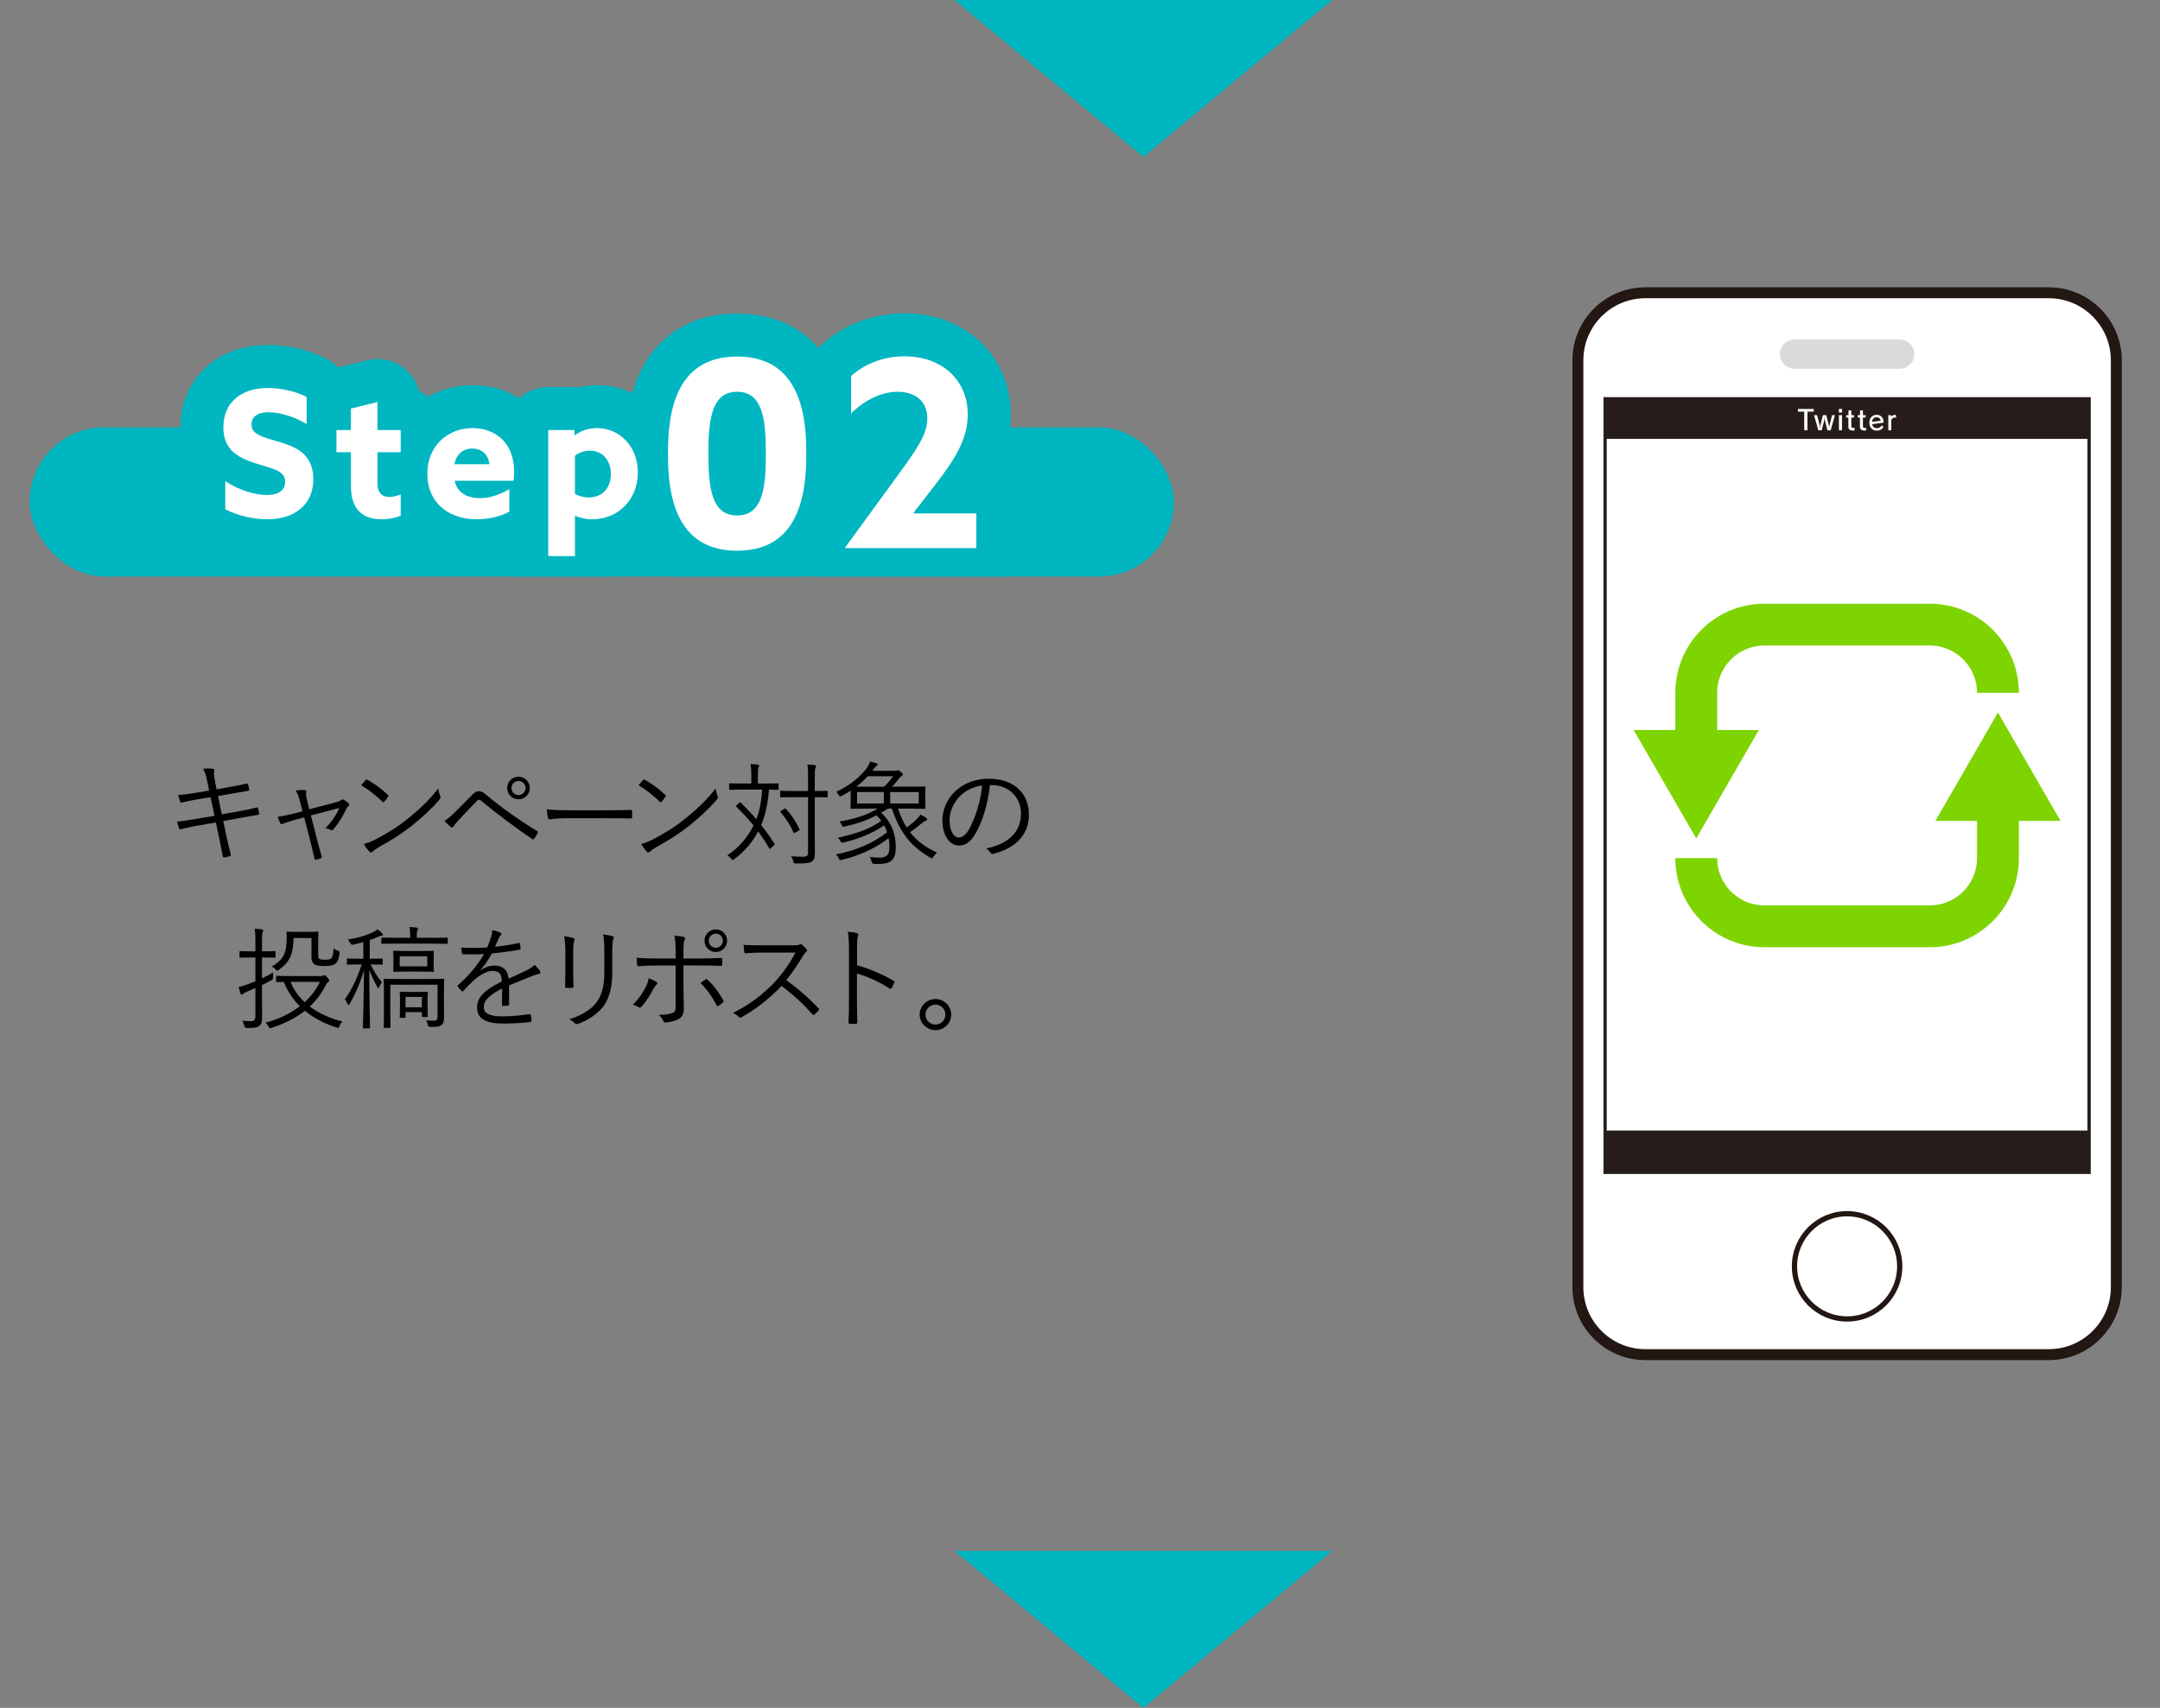
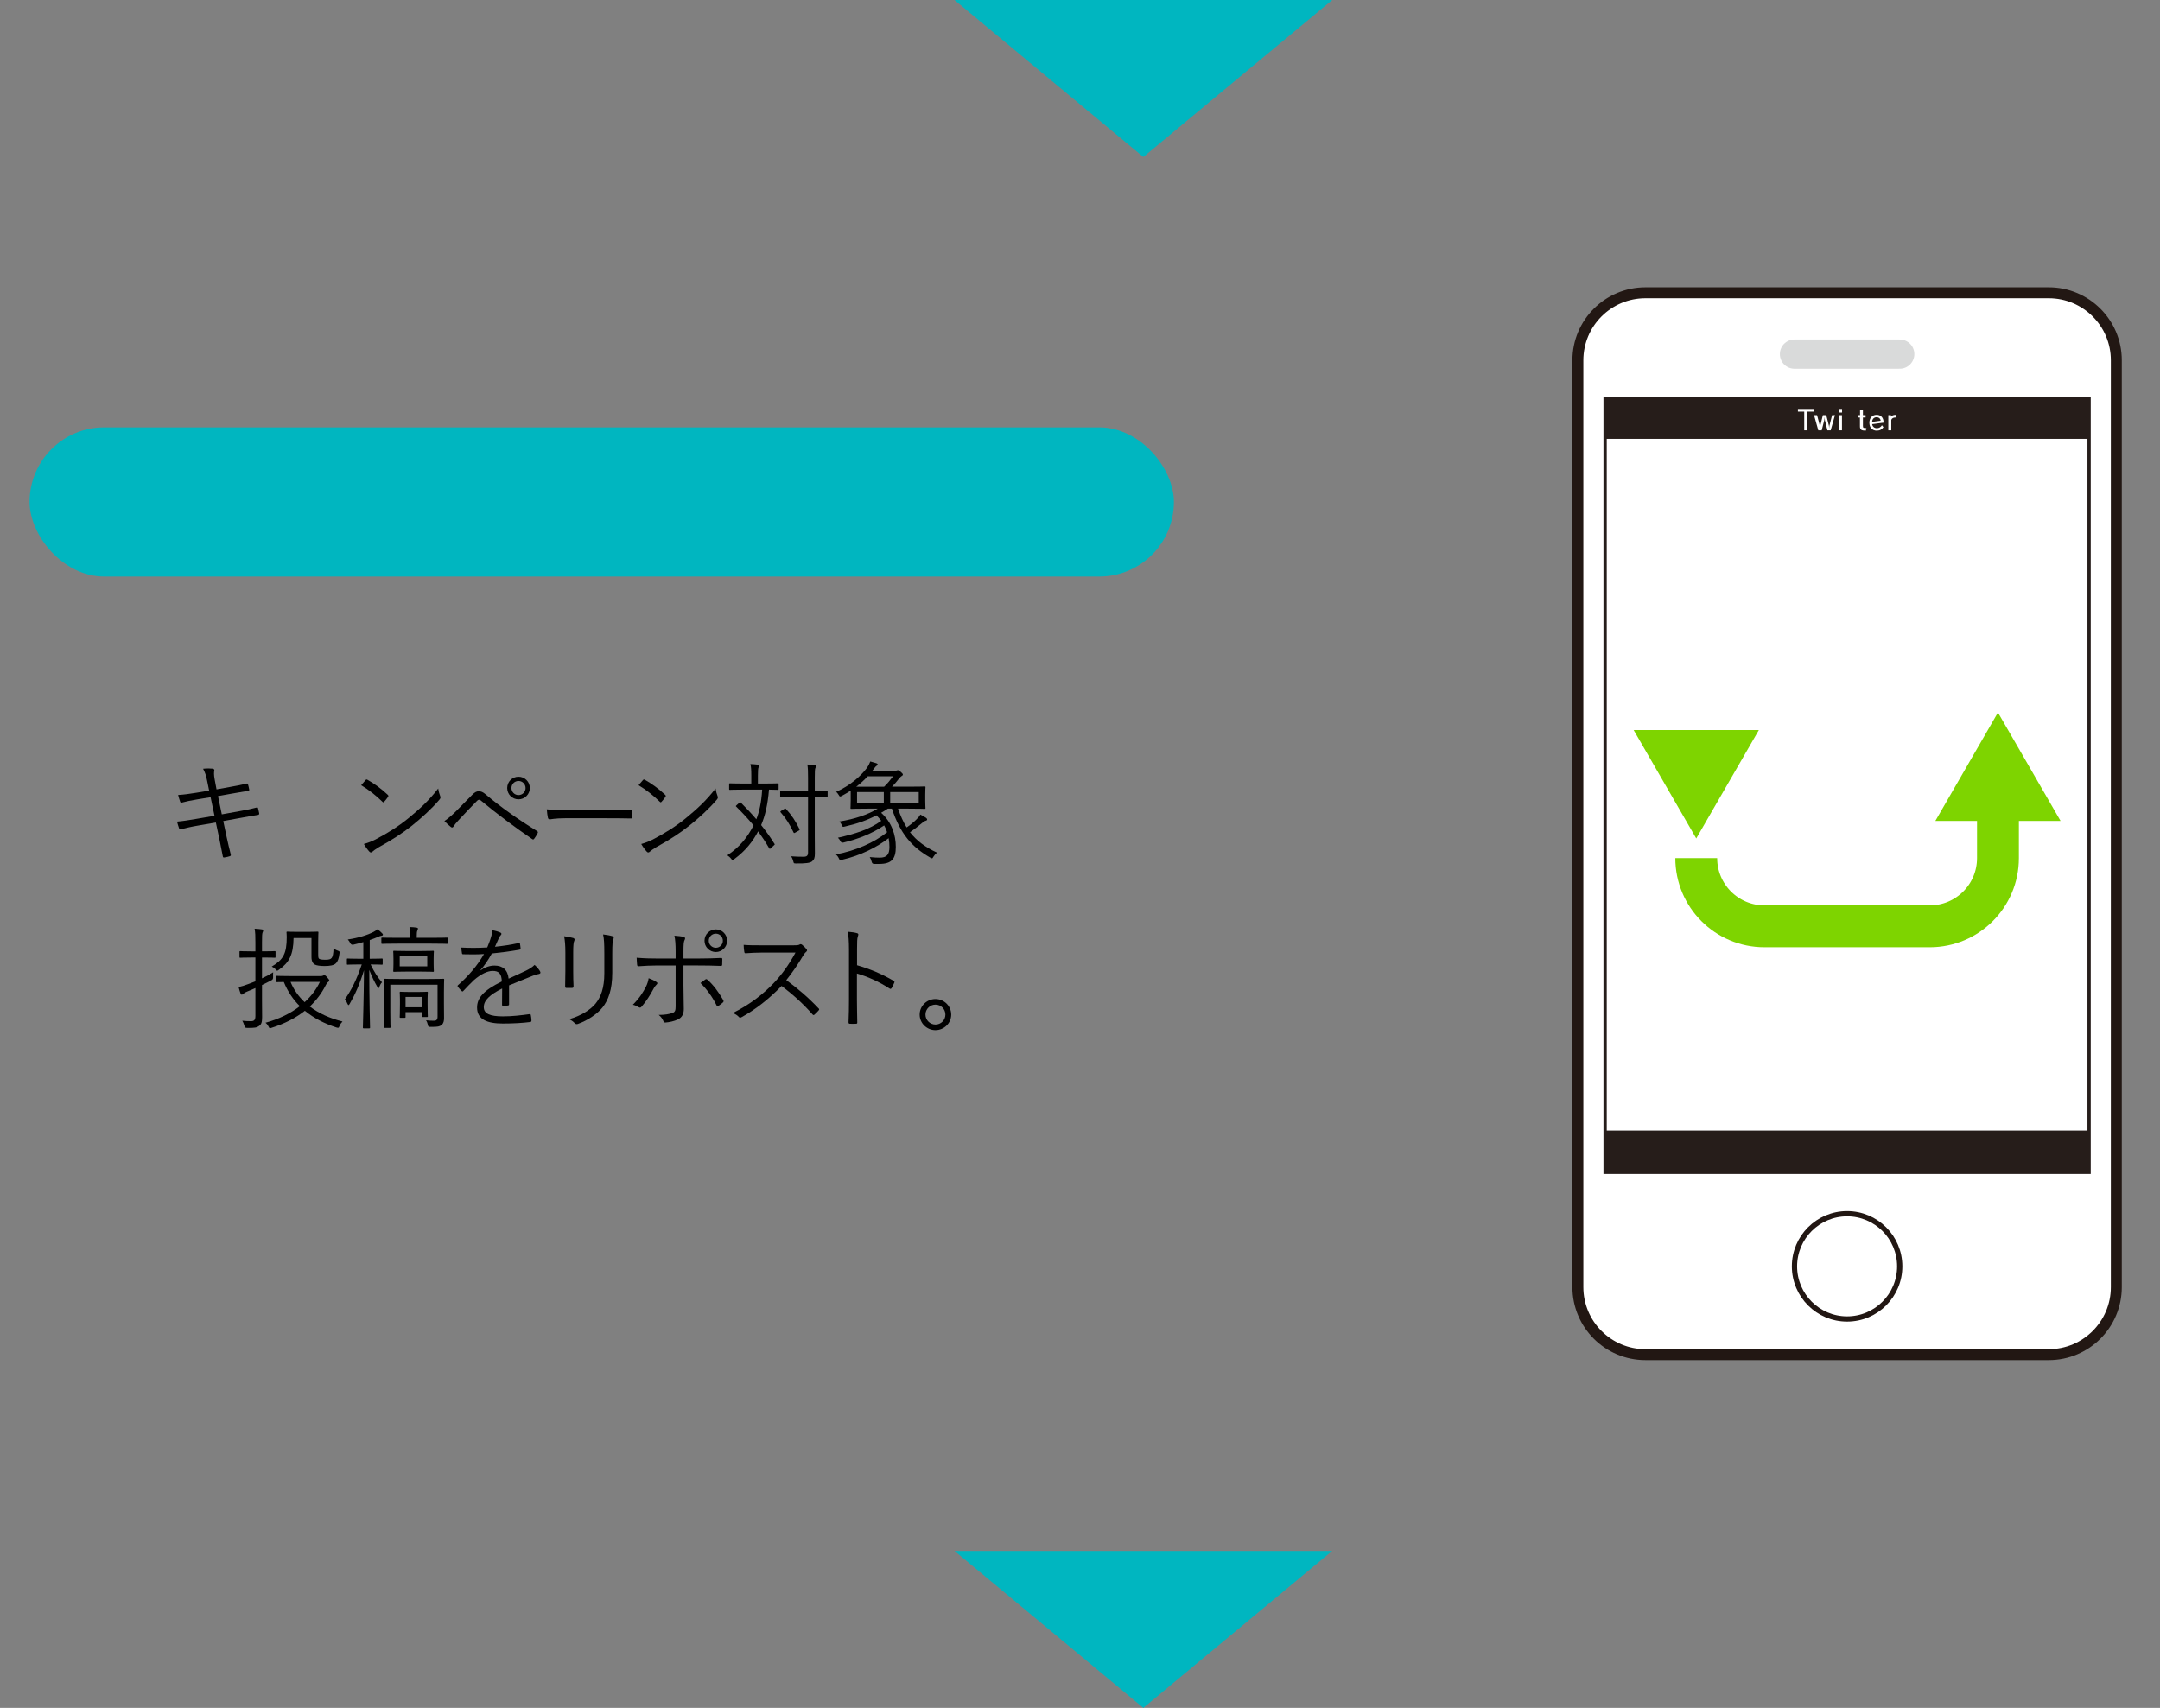
<svg xmlns="http://www.w3.org/2000/svg" id="design" viewBox="0 0 533.786 422.091">
  <rect x="0" y="0" width="533.786" height="422.091" fill="#808080" stroke="none" />
  <defs>
    <style>.cls-1,.cls-2,.cls-3{fill:#fff;}.cls-4{fill:#00b6c0;}.cls-5,.cls-6,.cls-7,.cls-8,.cls-9{fill:none;}.cls-6{stroke:#7ed400;stroke-width:10.344px;}.cls-6,.cls-8{stroke-miterlimit:10;}.cls-10{fill:#261d1a;}.cls-11{clip-path:url(#clippath-3);}.cls-7{stroke:#00b6c0;stroke-width:21.26px;}.cls-7,.cls-2,.cls-9,.cls-3{stroke-linecap:round;stroke-linejoin:round;}.cls-8{stroke:#261d1a;stroke-width:.811px;}.cls-12{fill:#7ed400;}.cls-2{stroke-width:1.297px;}.cls-2,.cls-3{stroke:#221713;}.cls-9{stroke:#d9dada;stroke-width:7.223px;}.cls-3{stroke-width:2.703px;}</style>
    <clipPath id="clippath">
      <rect class="cls-5" x="-1139.81" y="-3073.29" width="750" height="8130" />
    </clipPath>
    <clipPath id="clippath-3">
-       <rect class="cls-5" x="7.307" y="72.355" width="282.793" height="70.129" />
-     </clipPath>
+       </clipPath>
  </defs>
  <path d="M51.187,192.953c-.248-1.245-.525-2.103-.996-2.96.886-.11,1.826-.083,2.324-.027.387.055.498.249.443.498-.084.387-.139.968.109,2.269l.443,2.351,3.209-.58c1.383-.249,2.933-.526,4.26-.858.194-.027.25.028.305.194.111.387.222.802.305,1.3.027.193-.027.276-.277.305-1.3.221-2.932.498-4.205.719l-3.236.581.941,4.51,4.619-.83c1.549-.277,2.85-.554,3.984-.857.248-.056.304,0,.359.193.11.415.193.802.276,1.217.028.249-.083.388-.276.415-1.107.166-2.545.415-4.039.691l-4.564.83.802,3.79c.332,1.604.72,3.154,1.052,4.454.055.249,0,.359-.222.442-.304.111-.913.249-1.328.305-.276.056-.388-.027-.415-.276-.221-1.218-.553-2.877-.885-4.454l-.83-3.9-4.51.774c-1.632.276-2.877.581-4.094.885-.277.083-.415.028-.498-.249-.166-.47-.359-1.106-.498-1.632,1.549-.139,2.96-.359,4.703-.664l4.564-.774-.969-4.593-3.236.526c-1.494.249-2.877.525-3.873.802-.248.056-.332,0-.414-.221-.139-.36-.389-1.218-.498-1.66,1.438-.083,2.793-.276,4.509-.554l3.153-.525-.498-2.435Z" />
-   <path d="M72.907,202.608c-1.135.304-2.269.691-3.016.968-.359.139-.47.166-.636-.138-.166-.36-.415-.886-.637-1.577,1.272-.166,2.407-.415,3.79-.747l2.352-.608-.664-2.545c-.305-1.19-.58-1.882-1.023-2.601.719-.083,1.743-.139,2.24-.111.36.028.443.222.36.471-.083.305-.083.802.138,1.743l.609,2.545,6.557-1.716c.553-.138,1.105-.359,1.383-.608.193-.193.387-.138.637,0,.387.222.912.608,1.162.857.193.222.193.471-.057.692-.193.166-.359.332-.498.636-.746,1.66-2.019,3.707-3.209,5.091-.248.276-.387.304-.663.166-.276-.166-.692-.332-1.328-.443,1.466-1.438,2.794-3.375,3.458-5.007l-7.027,1.854,1.439,5.644c.387,1.521.774,2.904,1.217,4.481.083.276.027.388-.221.471-.305.138-.72.248-1.079.331-.249.056-.388.056-.471-.276-.388-1.604-.691-3.016-1.079-4.509l-1.466-5.672-2.269.609Z" />
  <path d="M90.336,192.787c.193-.193.332-.166.498-.055,1.549.857,3.375,2.157,4.979,3.679.193.193.221.305.083.525-.222.332-.72.969-.94,1.19-.166.193-.249.221-.443.027-1.632-1.604-3.457-3.016-5.256-4.095.359-.442.775-.94,1.079-1.272ZM92.825,207.449c2.988-1.577,5.423-3.07,7.996-5.146,2.793-2.296,5.09-4.343,7.469-7.441.11.774.276,1.3.471,1.825.166.36.138.581-.194.969-1.854,2.186-4.288,4.398-6.722,6.362-2.352,1.882-5.119,3.652-8.3,5.395-.747.443-1.272.858-1.521,1.079-.276.249-.498.249-.747-.027-.415-.442-.913-1.106-1.355-1.881,1.079-.305,1.908-.637,2.904-1.135Z" />
  <path d="M112.753,200.423c.969-.969,2.435-2.462,3.929-3.983.663-.664,1.051-.886,1.632-.886.553,0,.996.166,1.688.747,3.541,3.016,8.133,6.279,12.698,9.073.249.139.276.305.165.526-.275.553-.58,1.023-.857,1.383-.138.193-.275.249-.498.083-4.398-3.016-8.631-6.169-12.531-9.405-.166-.139-.332-.305-.553-.305-.25,0-.388.11-.526.249-1.245,1.245-2.767,2.85-4.647,4.869-.637.691-.94,1.106-1.189,1.493-.166.277-.387.305-.637.111-.442-.332-1.051-.886-1.604-1.467.664-.415,1.797-1.355,2.932-2.489ZM130.929,194.751c0,1.55-1.245,2.795-2.795,2.795s-2.793-1.245-2.793-2.795,1.244-2.794,2.793-2.794,2.795,1.245,2.795,2.794ZM126.392,194.751c0,.969.774,1.743,1.742,1.743s1.744-.774,1.744-1.743-.775-1.742-1.744-1.742-1.742.774-1.742,1.742Z" />
  <path d="M139.608,202.221c-2.407,0-3.569.276-3.735.276-.249,0-.388-.11-.47-.387-.111-.471-.222-1.355-.277-2.103,1.688.221,3.818.249,6.113.249h8.494c1.908,0,3.955-.028,6.059-.083.332-.028.414.027.414.332.027.415.027.996,0,1.438,0,.304-.082.359-.414.332-2.076-.056-4.123-.056-5.977-.056h-10.207Z" />
  <path d="M158.882,192.787c.193-.193.332-.166.498-.055,1.549.857,3.375,2.157,4.979,3.679.193.193.222.305.083.525-.222.332-.719.969-.941,1.19-.165.193-.248.221-.441.027-1.633-1.604-3.459-3.016-5.257-4.095.36-.442.774-.94,1.079-1.272ZM161.372,207.449c2.987-1.577,5.422-3.07,7.994-5.146,2.795-2.296,5.09-4.343,7.47-7.441.11.774.276,1.3.47,1.825.166.36.139.581-.193.969-1.854,2.186-4.287,4.398-6.723,6.362-2.352,1.882-5.117,3.652-8.299,5.395-.747.443-1.272.858-1.521,1.079-.277.249-.498.249-.747-.027-.415-.442-.913-1.106-1.355-1.881,1.079-.305,1.909-.637,2.905-1.135Z" />
  <path d="M192.413,194.973c0,.193-.028.222-.222.222-.11,0-.664-.028-2.158-.056-.304,3.68-.94,6.446-1.937,8.77,1.189,1.494,2.297,3.016,3.265,4.593.138.166.138.221-.138.442l-.775.719c-.166.166-.276.166-.387-.055-.83-1.438-1.743-2.822-2.711-4.15-1.328,2.518-3.1,4.786-5.893,6.861-.194.166-.332.221-.416.221-.11,0-.193-.083-.359-.304-.248-.332-.608-.637-.94-.857,3.071-2.075,4.925-4.371,6.474-7.387-1.301-1.577-2.711-3.099-4.26-4.62-.166-.138-.139-.166.055-.359l.664-.608c.193-.166.249-.194.387-.056,1.328,1.328,2.629,2.684,3.846,4.122.691-1.743,1.245-4.095,1.438-7.331h-4.509c-2.463,0-3.265.056-3.431.056-.194,0-.222-.028-.222-.222v-1.162c0-.193.027-.221.222-.221.166,0,.968.055,3.431.055h1.826v-1.964c0-1.438-.057-2.158-.223-2.85.692.028,1.19.056,1.826.139.222.027.332.11.332.249,0,.193-.082.304-.166.498-.082.193-.139.691-.139,1.964v1.964h1.467c2.49,0,3.292-.055,3.431-.055.193,0,.222.027.222.221v1.162ZM204.529,196.853c0,.194-.027.222-.222.222-.138,0-.857-.056-2.959-.056v9.545c0,1.521.027,3.043.027,4.37,0,1.079-.166,1.494-.72,1.965-.47.359-1.466.525-3.929.498-.553,0-.58-.028-.691-.554-.139-.525-.304-.885-.553-1.217.969.083,2.213.11,3.07.11.83,0,1.135-.249,1.135-1.079v-13.639h-3.348c-2.406,0-3.182.056-3.32.056-.193,0-.221-.027-.221-.222v-1.189c0-.193.027-.221.221-.221.139,0,.914.055,3.32.055h3.348v-3.209c0-1.659-.027-2.462-.166-3.347.664.027,1.272.083,1.798.138.222.028.332.139.332.249,0,.222-.083.332-.166.525-.11.305-.138.83-.138,2.407v3.236c2.102,0,2.821-.055,2.959-.055.194,0,.222.027.222.221v1.189ZM193.796,199.925c.248-.166.305-.166.442,0,1.384,1.494,2.407,3.07,3.319,4.952.084.193.084.249-.138.387l-.83.471c-.332.193-.388.193-.498-.028-.94-2.02-1.909-3.513-3.153-4.924-.139-.166-.139-.222.138-.415l.72-.442Z" />
  <path d="M221.924,199.842c.608,1.798,1.3,3.319,2.13,4.647.969-.664,1.799-1.355,2.406-1.964.498-.471.775-.83.969-1.218.553.277,1.023.554,1.411.803.222.166.276.276.276.387,0,.139-.083.277-.332.332-.249.056-.525.249-.83.498-1.134.94-2.13,1.716-3.07,2.352,1.688,2.158,3.846,3.734,6.667,5.035-.36.304-.636.608-.886,1.023-.166.276-.221.388-.359.388-.083,0-.193-.056-.359-.139-4.676-2.684-7.469-5.948-9.544-12.145h-.996c-.554.359-1.106.719-1.659,1.023,2.655,2.379,3.623,5.533,3.623,8.438,0,2.96-1.023,4.205-4.066,4.205h-1.272q-.498,0-.608-.471c-.111-.47-.277-.885-.498-1.217.996.11,1.881.139,2.462.139,1.743,0,2.407-.747,2.407-2.656,0-.691-.056-1.411-.194-2.158-2.96,2.269-6.888,4.261-11.508,5.34-.526.138-.554.166-.774-.305-.222-.47-.471-.774-.748-1.023,4.814-.885,9.434-2.904,12.643-5.478-.166-.581-.414-1.134-.719-1.688-2.96,1.992-6.335,3.348-10.042,4.232q-.525.139-.747-.304c-.166-.36-.387-.637-.637-.886,4.233-.94,7.83-2.074,10.707-4.177-.359-.443-.72-.913-1.189-1.355-2.379,1.244-4.759,2.074-7.802,2.766-.554.139-.554.111-.747-.332-.166-.359-.359-.663-.608-.912,3.734-.581,7.109-1.716,9.461-3.182h-2.435c-2.821,0-3.928.056-4.066.056-.193,0-.221-.028-.221-.222,0-.166.055-.664.055-1.881v-2.407c-.691.442-1.41.886-2.24,1.328-.443.193-.471.193-.72-.249-.194-.332-.415-.581-.636-.774,3.402-1.521,6.002-3.79,7.523-5.81.471-.637.748-1.245.914-1.688.636.166,1.105.304,1.521.442.166.056.304.166.304.305,0,.138-.193.276-.359.387s-.36.388-.83.996l-.138.166h5.477c.332,0,.443-.027.581-.083.083-.027.166-.056.249-.056.166,0,.305.056.719.415.416.359.526.525.526.664s-.083.249-.304.359c-.166.083-.389.332-.609.581-.525.664-1.051,1.328-1.771,2.048h3.983c2.795,0,3.9-.056,4.066-.056.194,0,.222.027.222.222,0,.138-.056.525-.056,1.825v1.467c0,1.272.056,1.632.056,1.798,0,.193-.027.222-.222.222-.166,0-1.271-.056-4.066-.056h-2.489ZM214.427,191.847c-.857.94-1.771,1.771-2.822,2.573h6.889c.83-.803,1.494-1.604,2.213-2.573h-6.279ZM218.41,195.747h-6.612v2.822h6.612v-2.822ZM227.042,195.747h-7.055v2.822h7.055v-2.822Z" />
-   <path d="M244.64,194.032c-.498,4.675-1.908,9.268-3.651,12.089-1.189,2.02-2.435,2.85-4.066,2.85-2.075,0-4.039-2.269-4.039-6.279,0-2.546,1.162-5.257,3.209-7.165,2.048-1.909,4.813-3.071,8.3-3.071,6.196,0,9.875,3.624,9.875,8.908,0,4.509-2.793,8.133-8.797,9.654-.332.083-.525.028-.719-.304-.166-.276-.525-.691-1.079-1.023,5.478-1.079,8.632-4.039,8.632-8.659,0-4.095-3.182-6.999-7.138-6.999h-.526ZM237.31,196.687c-1.854,1.826-2.656,4.095-2.656,5.976,0,3.016,1.245,4.316,2.24,4.316.941,0,1.771-.609,2.573-2.02,1.411-2.49,2.878-6.778,3.237-10.817-2.158.277-4.066,1.218-5.395,2.545Z" />
  <path d="M68.094,236.472c0,.193-.028.221-.222.221-.139,0-.719-.055-2.738-.055h-.388v5.146c.913-.415,1.854-.913,2.767-1.494-.055.305-.055.774-.027,1.189q.027.581-.388.774c-.774.415-1.55.803-2.352,1.189v3.735c0,1.521.028,3.153.028,4.204,0,1.273-.194,1.771-.72,2.158-.554.415-1.079.525-2.96.498-.553-.027-.581-.056-.719-.581-.139-.498-.305-.885-.498-1.189.773.083,1.438.11,2.157.11.802,0,1.079-.332,1.079-1.327v-6.861c-.664.305-1.328.581-2.02.857-.553.222-.885.471-.996.581-.111.111-.249.194-.332.194-.139,0-.221-.056-.305-.249-.193-.498-.332-.996-.498-1.633.748-.166,1.494-.387,2.49-.774l1.66-.637v-5.892h-.941c-2.047,0-2.627.055-2.766.055-.193,0-.222-.027-.222-.221v-1.189c0-.194.028-.222.222-.222.139,0,.719.056,2.766.056h.941v-2.214c0-1.659-.027-2.462-.193-3.375.664.028,1.244.083,1.798.166.222.028.332.139.332.249,0,.193-.083.332-.166.525-.11.305-.139.803-.139,2.407v2.241h.388c2.02,0,2.6-.056,2.738-.056.193,0,.222.027.222.222v1.189ZM79.242,241.229c.332,0,.498-.056.636-.139.084-.055.166-.083.25-.083.193,0,.387.139.746.554.359.388.498.637.498.774,0,.139-.082.222-.248.332s-.332.249-.692.94c-.968,1.909-2.269,3.624-3.872,5.146,2.24,1.716,5.006,2.933,8.077,3.707-.304.305-.554.664-.72,1.079-.138.359-.193.471-.387.471-.111,0-.249-.028-.415-.083-2.821-.913-5.505-2.241-7.773-4.122-2.241,1.771-4.979,3.182-8.216,4.205-.194.055-.305.11-.388.11-.166,0-.249-.139-.415-.471-.166-.359-.443-.691-.719-.885,3.347-.913,6.224-2.324,8.492-4.095-1.633-1.604-2.988-3.596-3.956-5.976-1.106,0-1.604.028-1.688.028-.193,0-.222-.028-.222-.222v-1.106c0-.193.028-.222.222-.222.139,0,.996.056,3.624.056h7.165ZM78.634,235.779c0,.775.027.996.221,1.162.166.139.582.249,1.521.249.886,0,1.328-.11,1.605-.47.248-.332.414-1.052.442-2.352.276.221.636.442,1.052.581.47.166.47.193.414.719-.139,1.162-.387,1.909-.885,2.407s-1.467.664-2.822.664c-1.106,0-1.992-.139-2.379-.36-.498-.276-.83-.857-.83-1.854v-4.702h-4.426c-.056,4.204-1.107,6.058-3.597,7.828-.222.166-.332.249-.442.249-.111,0-.222-.11-.415-.332-.249-.304-.581-.525-.94-.691,2.821-1.688,3.707-3.153,3.707-7.303,0-.664-.056-.969-.056-1.107,0-.193.028-.221.222-.221.166,0,.664.055,2.489.055h2.435c1.799,0,2.352-.055,2.518-.055.193,0,.221.027.221.221,0,.139-.055.803-.055,2.352v2.96ZM71.801,242.668c.802,1.964,1.991,3.597,3.485,5.008,1.633-1.494,2.904-3.182,3.763-5.008h-7.248Z" />
  <path d="M89.79,232.819c-.803.249-1.605.443-2.435.637q-.554.138-.803-.388c-.165-.332-.331-.608-.608-.885,2.738-.415,4.813-1.079,6.335-1.854.442-.222.692-.415.996-.664.47.332.802.608,1.134.968.139.139.222.222.222.36,0,.166-.166.249-.415.276-.221.027-.442.11-.746.249-.637.276-1.356.553-2.104.802v4.62h.277c1.964,0,2.545-.055,2.711-.055.193,0,.221.027.221.248v1.052c0,.193-.027.222-.221.222-.166,0-.747-.056-2.711-.056h-.056c.886,1.881,1.743,3.182,2.821,4.426-.276.222-.525.72-.664,1.107-.082.221-.138.359-.221.359s-.139-.11-.249-.305c-.747-1.272-1.411-2.655-2.02-4.232,0,7.414.194,13.832.194,14.247,0,.166-.028.193-.223.193h-1.327c-.194,0-.222-.027-.222-.193,0-.415.222-6.999.277-14.164-1.079,3.485-2.213,6.031-3.541,8.299-.111.194-.193.305-.277.305-.082,0-.166-.11-.276-.332-.166-.442-.388-.83-.636-1.079,1.632-2.323,2.85-4.73,4.177-8.631h-.747c-1.964,0-2.572.056-2.711.056-.193,0-.221-.028-.221-.222v-1.052c0-.221.027-.248.221-.248.139,0,.747.055,2.711.055h1.135v-4.122ZM110.648,233.041c0,.193-.028.222-.222.222-.138,0-1.051-.056-3.817-.056h-8.271c-2.767,0-3.707.056-3.845.056-.222,0-.25-.028-.25-.222v-1.106c0-.193.028-.222.25-.222.138,0,1.078.056,3.845.056h3.043v-.139c0-.996-.027-1.742-.193-2.518.691.028,1.218.056,1.771.139.193.027.332.139.332.222,0,.221-.083.359-.166.553-.111.249-.139.664-.139,1.467v.276h3.624c2.767,0,3.68-.056,3.817-.056.193,0,.222.028.222.222v1.106ZM105.752,241.949c2.684,0,3.624-.056,3.79-.056.193,0,.221.027.221.222,0,.166-.055,1.051-.055,3.153v2.711c0,1.355.027,2.573.027,3.624,0,.691-.11,1.301-.608,1.715-.498.388-.94.471-2.545.471-.72,0-.747-.027-.858-.554-.082-.387-.248-.802-.441-1.078.773.083,1.327.11,1.991.11.554,0,.857-.249.857-.996v-7.912h-11.675v6.833c0,2.684.057,3.486.057,3.624,0,.194-.028.222-.222.222h-1.245c-.193,0-.221-.027-.221-.222,0-.138.055-.857.055-3.596v-5.118c0-2.075-.055-2.821-.055-2.987,0-.194.027-.222.221-.222.166,0,1.079.056,3.762.056h6.944ZM107.163,238.269c0,1.217.055,1.549.055,1.688,0,.193-.027.222-.221.222-.139,0-.857-.056-3.016-.056h-3.568c-2.131,0-2.85.056-3.016.056-.193,0-.222-.028-.222-.222,0-.139.056-.471.056-1.688v-1.355c0-1.218-.056-1.549-.056-1.715,0-.194.028-.222.222-.222.166,0,.885.056,3.016.056h3.568c2.158,0,2.877-.056,3.016-.056.193,0,.221.027.221.222,0,.138-.055.497-.055,1.715v1.355ZM105.586,236.333h-6.806v2.49h6.806v-2.49ZM105.669,248.062c0,2.545.055,2.933.055,3.071,0,.193-.027.221-.221.221h-1.023c-.193,0-.222-.027-.222-.221v-.996h-4.038v1.189c0,.193-.028.221-.223.221h-.995c-.194,0-.222-.027-.222-.221,0-.166.056-.554.056-3.182v-1.162c0-1.078-.056-1.521-.056-1.659,0-.194.027-.222.222-.222.166,0,.581.056,2.186.056h2.13c1.577,0,2.02-.056,2.186-.056.193,0,.221.027.221.222,0,.138-.055.553-.055,1.41v1.328ZM104.258,246.375h-4.038v2.573h4.038v-2.573Z" />
  <path d="M125.808,248.173c0,.222-.056.305-.305.332-.277.056-.83.111-1.189.111-.166,0-.249-.139-.249-.332,0-1.218,0-2.573.027-3.984-3.043,1.522-4.536,2.933-4.536,4.593,0,1.632,1.521,2.296,4.73,2.296,2.295,0,4.564-.276,6.584-.553.138-.028.248,0,.304.193.083.415.166.968.166,1.355,0,.249-.11.359-.222.388-1.964.249-4.232.387-6.832.387-3.873,0-6.391-.996-6.391-3.956,0-2.323,1.521-4.205,6.113-6.445-.055-1.882-.691-2.628-2.324-2.601-1.189.027-2.766.719-4.537,2.241-.995.94-1.659,1.659-2.627,2.683-.166.194-.277.194-.416.056-.275-.249-.746-.774-.968-1.079-.083-.166-.11-.221.056-.387,2.518-2.186,4.813-4.869,6.418-7.691-1.715.111-3.402.111-5.146.056-.222,0-.276-.083-.304-.276-.057-.332-.139-.94-.166-1.384,2.02.111,4.177.111,6.418-.027.332-.83.719-1.743.996-2.767.138-.47.248-.885.221-1.493.803.138,1.604.387,2.074.608.277.138.277.415.056.608-.11.11-.276.305-.498.774-.331.691-.581,1.272-.94,2.103,1.937-.193,3.928-.498,5.838-.913.221-.055.275-.055.332.111.055.387.138.774.165,1.217,0,.193-.056.276-.359.332-2.186.388-4.537.691-6.75.913-.94,1.688-1.826,2.987-2.821,4.122l.027.055c1.162-.83,2.379-1.189,3.458-1.189,2.047,0,3.265,1.079,3.485,3.237,1.355-.609,2.933-1.328,4.316-1.992.802-.388,1.521-.83,2.102-1.411.637.554,1.189,1.272,1.355,1.604.222.415,0,.581-.276.637-.332.055-.886.193-1.521.442-2.103.886-3.845,1.521-5.864,2.379v4.647Z" />
  <path d="M139.715,235.392c0-1.743-.11-3.016-.304-4.012.746.083,1.715.277,2.268.443.359.11.359.414.249.663-.193.36-.276,1.162-.276,2.905v4.675c0,1.438.027,2.462.083,3.652,0,.332-.11.442-.415.442h-1.301c-.275,0-.387-.11-.359-.415.027-1.189.056-2.435.056-3.79v-4.564ZM151.306,240.372c0,4.288-.996,6.806-2.406,8.604-1.328,1.632-3.596,3.182-6.059,4.066-.305.11-.498.11-.774-.138-.388-.415-.802-.72-1.384-1.024,2.822-.829,5.118-2.213,6.446-3.79,1.355-1.659,2.213-3.928,2.213-7.552v-4.759c0-2.711-.083-3.845-.304-4.841.83.083,1.742.249,2.352.442.332.111.332.415.193.691-.193.388-.277,1.218-.277,3.624v4.676Z" />
  <path d="M162.148,242.641c.442.276.359.442.028.774-.194.193-.416.442-.748,1.079-.664,1.272-1.715,2.96-2.85,4.26-.248.277-.414.36-.746.166-.443-.276-.941-.498-1.439-.608,1.633-1.632,2.573-3.126,3.266-4.537.304-.608.525-1.272.636-2.02.691.249,1.3.526,1.854.886ZM166.962,235.06c0-1.549-.083-2.905-.305-3.817.857.055,1.799.166,2.297.304.387.111.442.415.221.774-.221.36-.276,1.245-.276,2.878v1.688h3.597c1.992,0,4.039-.056,5.671-.139.249-.027.332.083.332.332,0,.387,0,.857-.028,1.245,0,.276-.055.387-.332.387-1.797-.083-3.955-.11-5.727-.11h-3.513v4.813c0,2.352.083,4.178.083,5.948,0,1.189-.415,2.074-1.383,2.545-.996.498-2.297.747-3.182.802-.221.028-.387-.083-.471-.332-.248-.608-.608-1.106-1.162-1.549,1.412,0,2.656-.193,3.431-.498.581-.222.747-.581.747-1.604v-10.125h-4.426c-1.55,0-3.265.083-4.73.193-.25.028-.332-.11-.36-.387-.027-.332-.11-1.19-.11-1.716,1.964.166,3.624.194,5.146.194h4.481v-1.826ZM174.321,242.059c.193-.139.332-.083.525.083,1.466,1.3,2.738,3.043,3.873,5.007.166.305.11.415-.111.637-.276.249-.691.581-1.051.802-.222.139-.359.139-.471-.11-.94-1.909-2.324-3.929-3.983-5.533.442-.332.83-.608,1.218-.885ZM179.688,232.487c0,1.55-1.245,2.795-2.794,2.795s-2.795-1.245-2.795-2.795,1.246-2.794,2.795-2.794,2.794,1.245,2.794,2.794ZM175.15,232.487c0,.969.774,1.743,1.743,1.743s1.742-.774,1.742-1.743-.773-1.742-1.742-1.742-1.743.774-1.743,1.742Z" />
  <path d="M196.083,233.622c.939,0,1.244-.028,1.576-.222.166-.11.359-.055.554.083.388.305.802.72,1.134,1.135.166.221.111.415-.139.636-.275.222-.525.554-.802,1.023-1.218,2.075-2.628,4.122-4.095,5.948,2.85,2.074,5.423,4.288,7.939,6.943.25.222.25.305.028.581-.304.359-.664.691-.996.996-.193.166-.304.166-.497-.056-2.324-2.655-4.953-5.007-7.637-7.026-3.152,3.265-6.473,5.837-9.875,7.718-.305.166-.471.194-.691-.055-.36-.415-.858-.691-1.439-.996,4.178-2.075,7.441-4.62,10.181-7.497,1.798-1.909,3.624-4.371,5.257-7.414h-8.328c-1.549,0-2.738.083-3.982.166-.25,0-.277-.083-.332-.304-.084-.388-.166-1.218-.166-1.771,1.355.11,2.572.11,4.287.11h8.023Z" />
-   <path d="M211.796,238.546c3.182.913,6.252,2.213,9.019,3.846.222.11.276.249.193.442-.193.498-.442.996-.663,1.355-.166.222-.277.276-.526.11-2.573-1.688-5.532-2.987-8.05-3.706v6.418c0,1.688.055,3.845.082,5.644.028.276-.055.359-.359.359-.414.027-.968.027-1.41,0-.305,0-.388-.083-.388-.388.083-1.771.11-3.928.11-5.615v-12.311c0-2.075-.11-3.486-.304-4.427.968.083,1.798.193,2.296.359.442.111.332.415.193.83-.166.471-.193,1.301-.193,3.071v4.011Z" />
+   <path d="M211.796,238.546c3.182.913,6.252,2.213,9.019,3.846.222.11.276.249.193.442-.193.498-.442.996-.663,1.355-.166.222-.277.276-.526.11-2.573-1.688-5.532-2.987-8.05-3.706v6.418c0,1.688.055,3.845.082,5.644.028.276-.055.359-.359.359-.414.027-.968.027-1.41,0-.305,0-.388-.083-.388-.388.083-1.771.11-3.928.11-5.615v-12.311c0-2.075-.11-3.486-.304-4.427.968.083,1.798.193,2.296.359.442.111.332.415.193.83-.166.471-.193,1.301-.193,3.071v4.011" />
  <path d="M235.069,250.746c0,2.13-1.771,3.846-3.901,3.846s-3.9-1.716-3.9-3.846,1.771-3.846,3.9-3.846,3.901,1.716,3.901,3.846ZM228.706,250.746c0,1.355,1.106,2.462,2.462,2.462,1.384,0,2.462-1.106,2.462-2.462s-1.078-2.462-2.462-2.462c-1.355,0-2.462,1.106-2.462,2.462Z" />
  <path class="cls-3" d="M406.619,72.355h99.685c9.21,0,16.688,7.478,16.688,16.688v229.055c0,9.211-7.478,16.688-16.688,16.688h-99.685c-9.211,0-16.688-7.478-16.688-16.688V89.044c0-9.211,7.478-16.689,16.689-16.689Z" />
  <circle class="cls-2" cx="456.461" cy="312.966" r="13.005" />
  <line class="cls-9" x1="443.456" y1="87.514" x2="469.467" y2="87.514" />
  <rect class="cls-10" x="396.659" y="98.554" width="119.605" height="10.378" />
  <path class="cls-1" d="M445.868,106.341v-4.61h-1.562v-.662h3.914v.662h-1.562v4.61h-.791Z" />
  <path class="cls-1" d="M451.591,106.341l-.621-2.515c-.027-.122-.041-.331-.055-.514,0-.061-.006-.122-.006-.169h-.021c-.006.189-.026.514-.066.689l-.637,2.508h-.844l-1.049-3.738h.744l.676,2.556c.027.128.061.521.061.648h.021c0-.115.026-.514.053-.642l.629-2.562h.832l.655,2.569c.04.162.054.493.062.635h.02c0-.142.014-.479.055-.635l.655-2.569h.71l-1.062,3.738h-.812Z" />
  <path class="cls-1" d="M454.429,101.954v-.886h.785v.886h-.785ZM454.442,106.341v-3.738h.751v3.738h-.751Z" />
-   <path class="cls-1" d="M458.22,106.422c-1.076,0-1.447-.229-1.447-1.062v-2.17h-.527v-.588h.555v-1.176h.709v1.176h.663v.588h-.663v2.035c0,.527.108.567.865.567l-.154.629Z" />
  <path class="cls-1" d="M461.083,106.422c-1.075,0-1.447-.229-1.447-1.062v-2.17h-.527v-.588h.555v-1.176h.71v1.176h.663v.588h-.663v2.035c0,.527.108.567.865.567l-.155.629Z" />
  <path class="cls-1" d="M465.439,105.563c-.358.541-.865.858-1.656.858-1.089,0-1.818-.764-1.818-1.953,0-1.129.683-1.947,1.798-1.947,1.027,0,1.703.71,1.703,1.825v.115l-2.812.364c.081.615.554.994,1.177.994.514,0,.993-.271,1.23-.73l.378.474ZM464.757,103.981c-.047-.5-.439-.865-1-.865-.649,0-1.089.439-1.116,1.149l2.116-.284Z" />
  <path class="cls-1" d="M466.645,106.341v-3.738h.649v.393c.223-.312.629-.453,1.189-.474l.143.689c-.102-.014-.197-.027-.285-.027-.473,0-.817.217-.959.589v2.568h-.737Z" />
  <rect class="cls-1" x="396.659" y="108.458" width="119.605" height="10.378" />
  <rect class="cls-10" x="396.659" y="279.354" width="119.605" height="10.379" />
  <rect class="cls-1" x="396.659" y="268.975" width="119.605" height="10.379" />
  <rect class="cls-8" x="396.659" y="98.554" width="119.605" height="191.178" />
  <path class="cls-6" d="M493.741,198.355v13.724c0,9.307-7.545,16.851-16.851,16.851h-40.856c-9.307,0-16.852-7.545-16.852-16.851" />
  <polygon class="cls-12" points="478.268 202.882 493.739 176.088 509.212 202.882 478.268 202.882" />
-   <path class="cls-6" d="M419.182,184.946v-13.723c0-9.307,7.545-16.852,16.852-16.852h40.856c9.307,0,16.851,7.545,16.851,16.852" />
  <polygon class="cls-12" points="434.655 180.419 419.184 207.213 403.71 180.419 434.655 180.419" />
  <rect class="cls-4" x="7.307" y="105.613" width="282.793" height="36.871" rx="18.435" ry="18.435" />
  <g class="cls-11">
    <path class="cls-7" d="M65.899,122.335c2.828,0,4.568-1.088,4.568-3.263,0-1.523-.826-2.35-2.785-3.133-1.957-.783-5.872-1.566-8.482-3.089-2.609-1.522-4.002-3.784-4.002-7.309,0-6.047,4.394-9.657,11.006-9.657,3.089,0,6.83.783,9.57,2.219v6.699c-3.306-2.045-7.004-2.914-9.396-2.914-2.566,0-4.219,1-4.219,3.001,0,1.522.869,2.306,2.871,3.089,2,.783,5.916,1.522,8.525,3.089,2.611,1.566,3.872,4.089,3.872,7.396,0,6.221-4.567,9.875-11.397,9.875-3.263,0-7.352-.87-10.354-2.479v-6.961c3.523,2.437,7.787,3.438,10.223,3.438Z" />
    <path class="cls-7" d="M83.146,106.282h3.567v-5.308l6.568-1.609v6.917h5.742v5.481h-5.742v7.612c0,2.263.957,3.438,2.915,3.438,1.001,0,2.044-.305,2.827-.609v5.221c-1.087.521-2.871.913-4.697.913-5.134,0-7.613-2.915-7.613-8.266v-8.309h-3.567v-5.481Z" />
    <path class="cls-7" d="M117.781,128.338c-7.178,0-12.181-4.351-12.181-11.224,0-7.004,5.133-11.311,11.18-11.311,5.395,0,10.268,3.393,10.268,10.745,0,.739-.044,1.696-.131,2.262h-14.573c.652,2.958,3.089,4.307,6.265,4.307,2.436,0,5.002-.87,7.265-2.262v5.568c-2.045,1.218-5.221,1.914-8.092,1.914ZM120.957,114.722c-.349-2.654-2.132-3.872-4.263-3.872s-3.916,1.306-4.395,3.872h8.657Z" />
    <path class="cls-7" d="M135.476,106.282h6.482v1.262l.087.043c1.436-1.088,3.35-1.783,5.481-1.783,5.438,0,10.093,4.35,10.093,10.963,0,6.829-4.96,11.571-11.268,11.571-1.653,0-3.045-.348-4.177-.87l-.086.044v9.918h-6.613v-31.147ZM145.481,122.943c3.567,0,5.481-2.566,5.481-5.786s-1.914-5.785-5.22-5.785c-1.479,0-2.785.565-3.654,1.262v9.439c.869.479,2.131.87,3.393.87Z" />
    <path class="cls-7" d="M165.071,112.692v-1.16c0-13.545,4.191-23.413,17.092-23.413s17.092,9.868,17.092,23.413v1.16c0,13.545-4.192,23.413-17.092,23.413s-17.092-9.868-17.092-23.413ZM189.258,112.499v-.773c0-8.514-.968-14.899-7.095-14.899s-7.096,6.386-7.096,14.899v.773c0,8.515.969,14.899,7.096,14.899s7.095-6.385,7.095-14.899Z" />
    <path class="cls-7" d="M208.84,135.461v-.129l13.415-18.382c4.516-6.192,6.902-9.74,6.902-13.545,0-4.257-2.967-6.579-7.289-6.579-4.062,0-8.127,1.999-11.545,5.354v-9.224c2.902-2.709,7.676-4.901,13.158-4.901,9.158,0,15.673,5.74,15.673,14.383,0,6.127-3.226,11.158-8.127,17.479l-5.289,6.837.064.129h15.479v8.578h-32.442Z" />
    <path class="cls-1" d="M65.899,122.335c2.828,0,4.568-1.088,4.568-3.263,0-1.523-.826-2.35-2.785-3.133-1.957-.783-5.872-1.566-8.482-3.089-2.609-1.522-4.002-3.784-4.002-7.309,0-6.047,4.394-9.657,11.006-9.657,3.089,0,6.83.783,9.57,2.219v6.699c-3.306-2.045-7.004-2.914-9.396-2.914-2.566,0-4.219,1-4.219,3.001,0,1.522.869,2.306,2.871,3.089,2,.783,5.916,1.522,8.525,3.089,2.611,1.566,3.872,4.089,3.872,7.396,0,6.221-4.567,9.875-11.397,9.875-3.263,0-7.352-.87-10.354-2.479v-6.961c3.523,2.437,7.787,3.438,10.223,3.438Z" />
    <path class="cls-1" d="M83.146,106.282h3.567v-5.308l6.568-1.609v6.917h5.742v5.481h-5.742v7.612c0,2.263.957,3.438,2.915,3.438,1.001,0,2.044-.305,2.827-.609v5.221c-1.087.521-2.871.913-4.697.913-5.134,0-7.613-2.915-7.613-8.266v-8.309h-3.567v-5.481Z" />
    <path class="cls-1" d="M117.781,128.338c-7.178,0-12.181-4.351-12.181-11.224,0-7.004,5.133-11.311,11.18-11.311,5.395,0,10.268,3.393,10.268,10.745,0,.739-.044,1.696-.131,2.262h-14.573c.652,2.958,3.089,4.307,6.265,4.307,2.436,0,5.002-.87,7.265-2.262v5.568c-2.045,1.218-5.221,1.914-8.092,1.914ZM120.957,114.722c-.349-2.654-2.132-3.872-4.263-3.872s-3.916,1.306-4.395,3.872h8.657Z" />
    <path class="cls-1" d="M135.476,106.282h6.482v1.262l.087.043c1.436-1.088,3.35-1.783,5.481-1.783,5.438,0,10.093,4.35,10.093,10.963,0,6.829-4.96,11.571-11.268,11.571-1.653,0-3.045-.348-4.177-.87l-.086.044v9.918h-6.613v-31.147ZM145.481,122.943c3.567,0,5.481-2.566,5.481-5.786s-1.914-5.785-5.22-5.785c-1.479,0-2.785.565-3.654,1.262v9.439c.869.479,2.131.87,3.393.87Z" />
    <path class="cls-1" d="M165.071,112.692v-1.16c0-13.545,4.191-23.413,17.092-23.413s17.092,9.868,17.092,23.413v1.16c0,13.545-4.192,23.413-17.092,23.413s-17.092-9.868-17.092-23.413ZM189.258,112.499v-.773c0-8.514-.968-14.899-7.095-14.899s-7.096,6.386-7.096,14.899v.773c0,8.515.969,14.899,7.096,14.899s7.095-6.385,7.095-14.899Z" />
    <path class="cls-1" d="M208.84,135.461v-.129l13.415-18.382c4.516-6.192,6.902-9.74,6.902-13.545,0-4.257-2.967-6.579-7.289-6.579-4.062,0-8.127,1.999-11.545,5.354v-9.224c2.902-2.709,7.676-4.901,13.158-4.901,9.158,0,15.673,5.74,15.673,14.383,0,6.127-3.226,11.158-8.127,17.479l-5.289,6.837.064.129h15.479v8.578h-32.442Z" />
  </g>
  <polygon class="cls-4" points="329.222 0 235.879 0 282.544 38.795 329.222 0" />
  <polygon class="cls-4" points="329.222 383.296 235.879 383.296 282.544 422.091 329.222 383.296" />
</svg>